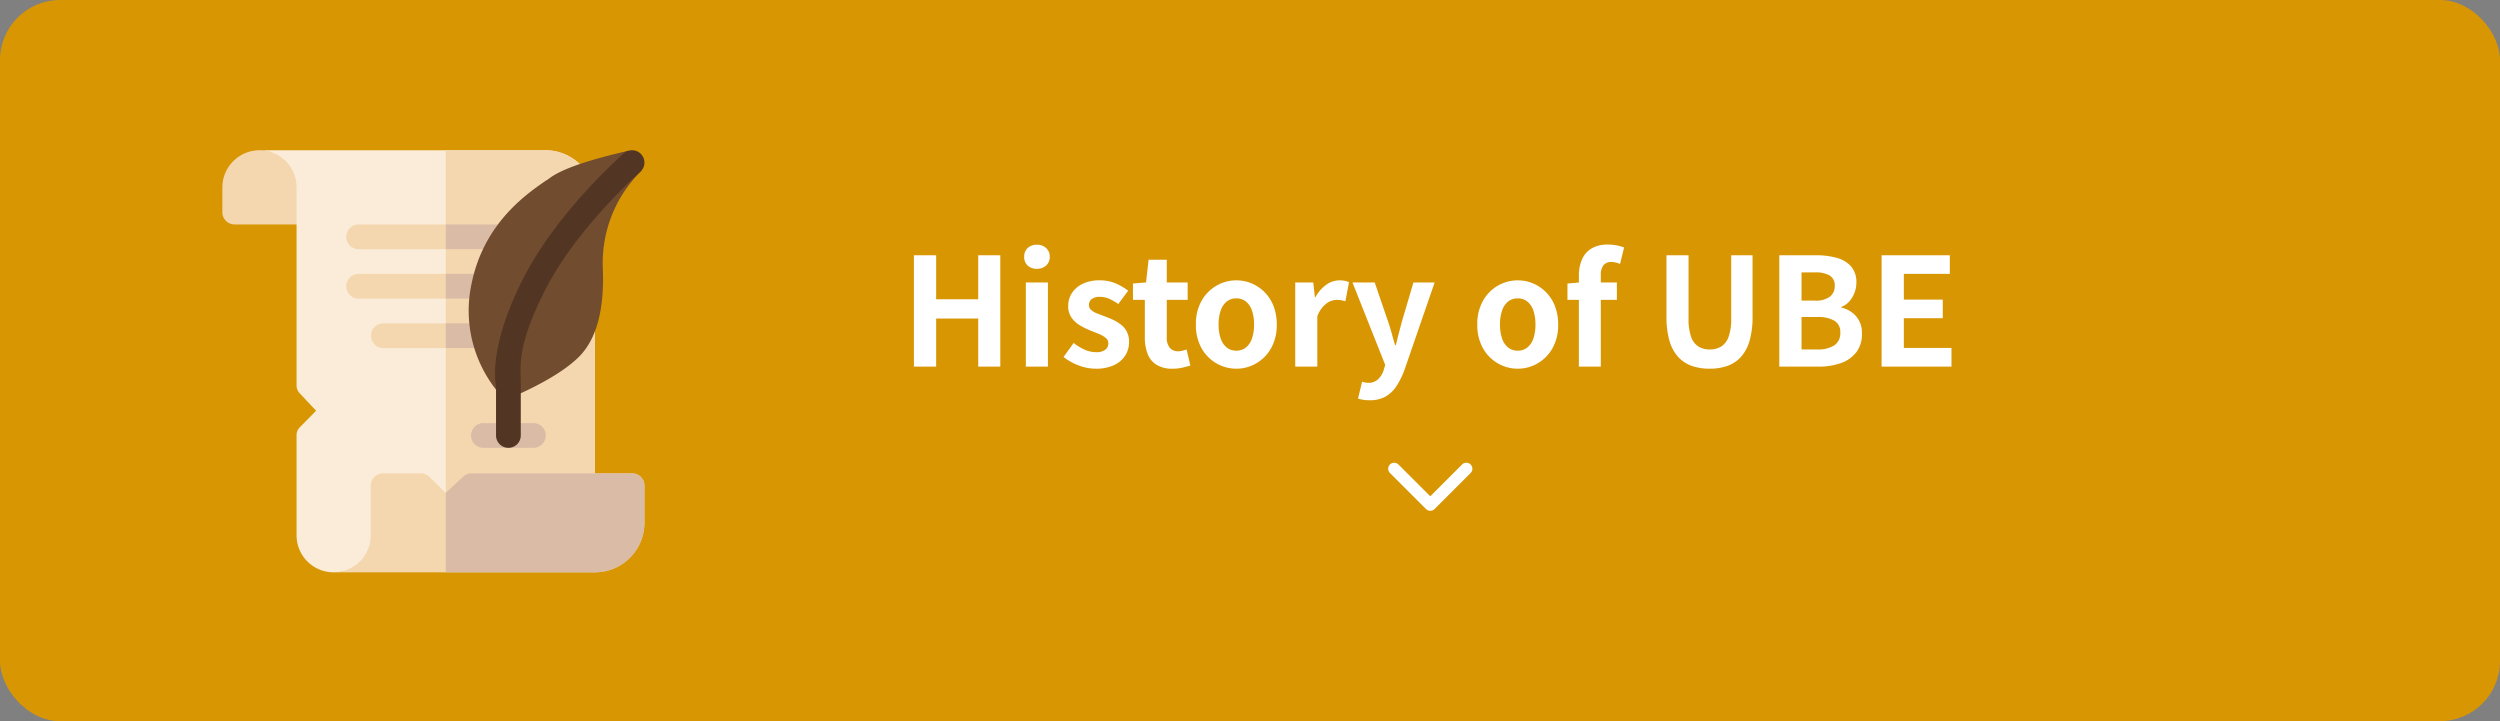
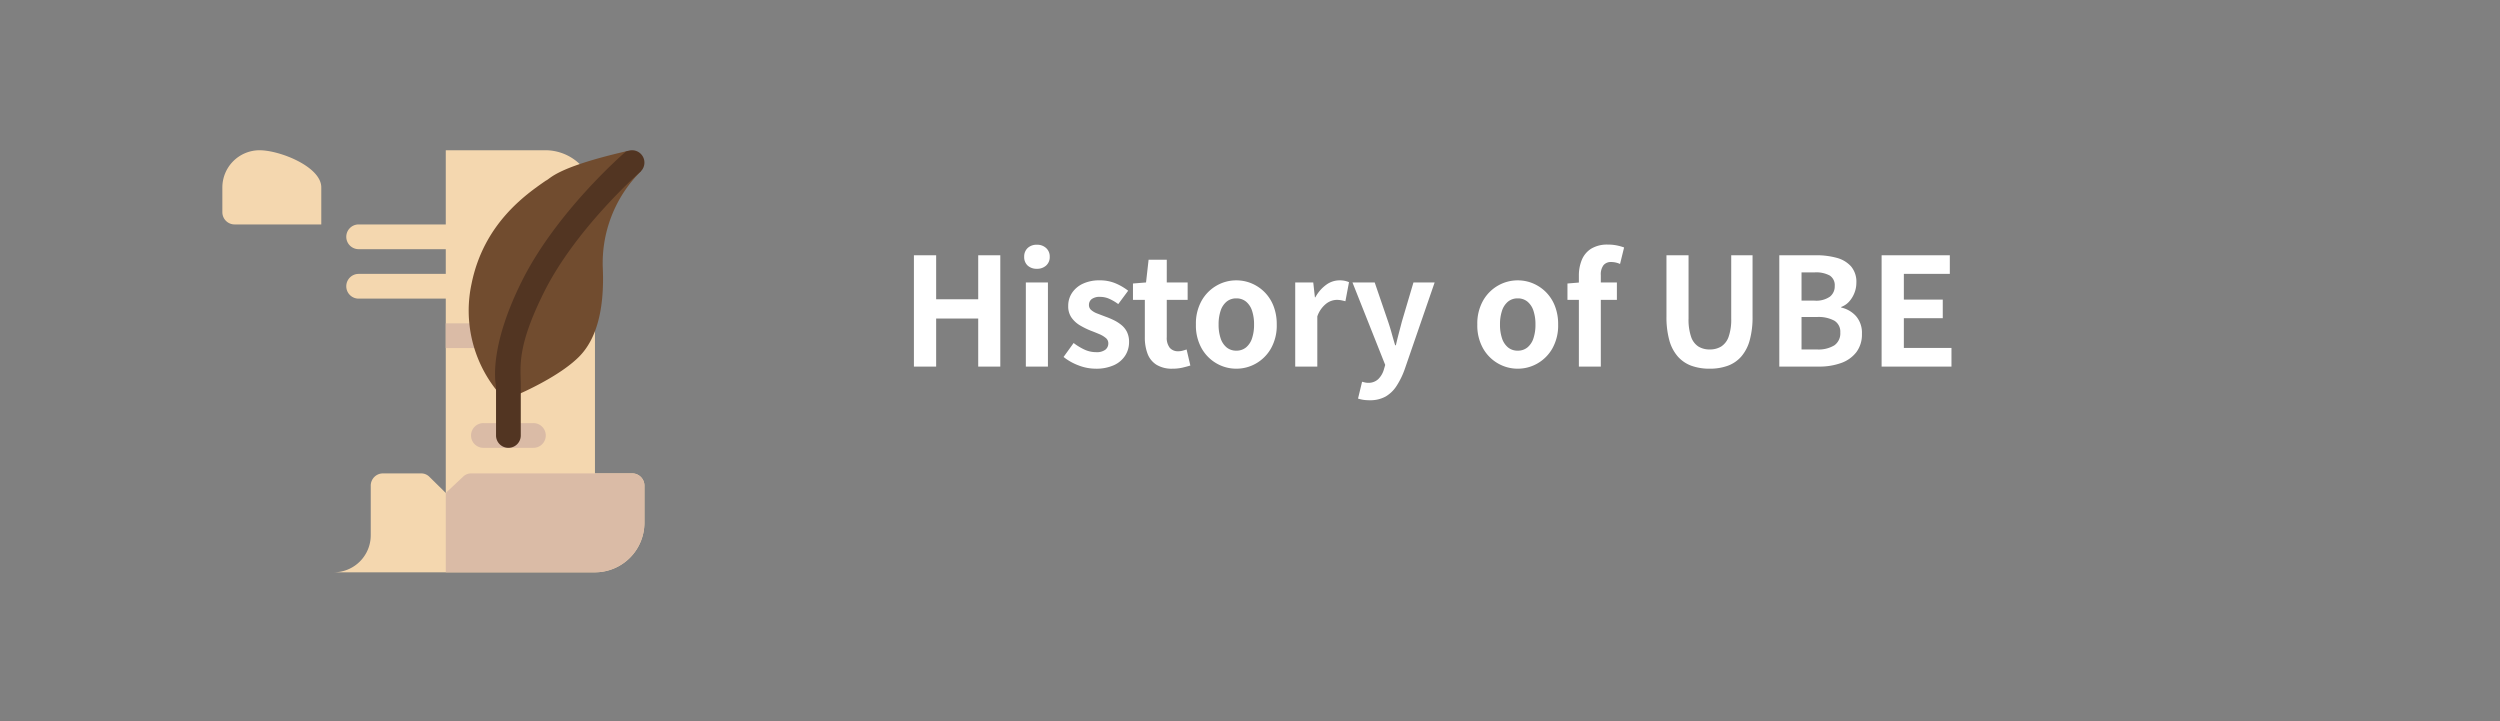
<svg xmlns="http://www.w3.org/2000/svg" width="416" height="120" viewBox="0 0 416 120">
  <rect x="0" y="0" width="416" height="120" fill="#808080" stroke="none" />
  <g id="nav-02" transform="translate(-1369 -1147)">
-     <rect id="bk" width="416" height="120" rx="10" transform="translate(1369 1147)" fill="#d89603" />
    <g id="txt" transform="translate(868 6)">
-       <path id="パス_3695" data-name="パス 3695" d="M-.706-1.294a1,1,0,0,0,1.416,0l6-6a1,1,0,0,0,0-1.416,1,1,0,0,0-1.416,0L0-3.416-5.294-8.706a1,1,0,0,0-1.416,0,1,1,0,0,0,0,1.416l6,6Z" transform="translate(739 1227)" fill="#fff" stroke="rgba(0,0,0,0)" stroke-width="1" />
      <path id="パス_3694" data-name="パス 3694" d="M-85.925,0V-18.525h3.7V-11.2h7v-7.325h3.675V0h-3.675V-8h-7V0ZM-67.3,0V-14h3.675V0Zm1.85-16.275A2.179,2.179,0,0,1-67-16.812a1.9,1.9,0,0,1-.575-1.462A1.914,1.914,0,0,1-67-19.725a2.149,2.149,0,0,1,1.55-.55,2.169,2.169,0,0,1,1.525.55,1.874,1.874,0,0,1,.6,1.45,1.864,1.864,0,0,1-.6,1.462A2.2,2.2,0,0,1-65.45-16.275ZM-55.7.35A7.9,7.9,0,0,1-58.537-.2a9.07,9.07,0,0,1-2.487-1.4l1.675-2.325a9.651,9.651,0,0,0,1.837,1.113A4.592,4.592,0,0,0-55.6-2.4a2.355,2.355,0,0,0,1.537-.412,1.328,1.328,0,0,0,.487-1.062A1.124,1.124,0,0,0-54-4.763a4.261,4.261,0,0,0-1.1-.65q-.675-.287-1.4-.562a13.355,13.355,0,0,1-1.737-.85,4.637,4.637,0,0,1-1.437-1.288,3.239,3.239,0,0,1-.575-1.962,3.86,3.86,0,0,1,.65-2.212A4.4,4.4,0,0,1-57.787-13.8a6.407,6.407,0,0,1,2.763-.55,6.646,6.646,0,0,1,2.712.525,9.321,9.321,0,0,1,2.038,1.2l-1.65,2.225a7.951,7.951,0,0,0-1.487-.875,3.715,3.715,0,0,0-1.513-.325,2.209,2.209,0,0,0-1.425.375,1.209,1.209,0,0,0-.45.975,1.081,1.081,0,0,0,.375.837,3.286,3.286,0,0,0,1.025.588q.65.25,1.375.525a13.3,13.3,0,0,1,1.387.587,6.407,6.407,0,0,1,1.263.813,3.473,3.473,0,0,1,.913,1.162,3.743,3.743,0,0,1,.337,1.662,4.115,4.115,0,0,1-.638,2.238,4.346,4.346,0,0,1-1.875,1.6A7.118,7.118,0,0,1-55.7.35Zm12.8,0a4.855,4.855,0,0,1-2.675-.663A3.7,3.7,0,0,1-47.05-2.15a7.593,7.593,0,0,1-.45-2.725V-11.1h-1.975v-2.725L-47.3-14l.425-3.775h3.025V-14h3.475v2.9H-43.85v6.2a2.655,2.655,0,0,0,.5,1.775,1.787,1.787,0,0,0,1.425.575,2.81,2.81,0,0,0,.725-.1q.375-.1.65-.2l.625,2.675Q-40.5,0-41.237.175A7.221,7.221,0,0,1-42.9.35Zm10.625,0a6.541,6.541,0,0,1-3.288-.875A6.669,6.669,0,0,1-38.05-3.037,7.771,7.771,0,0,1-39-7a7.771,7.771,0,0,1,.95-3.962,6.669,6.669,0,0,1,2.487-2.512,6.541,6.541,0,0,1,3.288-.875,6.5,6.5,0,0,1,2.525.5,6.716,6.716,0,0,1,2.15,1.438,6.713,6.713,0,0,1,1.5,2.3A8.261,8.261,0,0,1-25.55-7a7.771,7.771,0,0,1-.95,3.963A6.669,6.669,0,0,1-28.987-.525,6.541,6.541,0,0,1-32.275.35Zm0-3a2.477,2.477,0,0,0,1.612-.538,3.264,3.264,0,0,0,1-1.512A7.043,7.043,0,0,0-29.325-7a7.043,7.043,0,0,0-.337-2.3,3.264,3.264,0,0,0-1-1.512,2.477,2.477,0,0,0-1.612-.538,2.477,2.477,0,0,0-1.612.538,3.264,3.264,0,0,0-1,1.512A7.043,7.043,0,0,0-35.225-7a7.043,7.043,0,0,0,.338,2.3,3.264,3.264,0,0,0,1,1.512A2.477,2.477,0,0,0-32.275-2.65Zm9.8,2.65V-14h3l.275,2.475h.075a6.166,6.166,0,0,1,1.825-2.1,3.744,3.744,0,0,1,2.15-.725,4.253,4.253,0,0,1,.962.087,4.419,4.419,0,0,1,.663.213l-.6,3.175q-.4-.1-.712-.163a4.12,4.12,0,0,0-.788-.062,2.964,2.964,0,0,0-1.687.625A4.605,4.605,0,0,0-18.8-8.35V0ZM-10.1,5.6a6.644,6.644,0,0,1-1.075-.075,6.346,6.346,0,0,1-.85-.2l.675-2.8.463.112a2.209,2.209,0,0,0,.512.063,2.352,2.352,0,0,0,1.7-.6A3.616,3.616,0,0,0-7.75.575l.25-.85L-12.95-14h3.7l2.225,6.5q.325.95.6,1.95t.575,2h.125q.225-1,.487-1.987T-4.725-7.5L-2.8-14H.725L-4.25.425A13.2,13.2,0,0,1-5.625,3.237,5.427,5.427,0,0,1-7.462,5,5.3,5.3,0,0,1-10.1,5.6ZM14.55.35a6.541,6.541,0,0,1-3.287-.875A6.669,6.669,0,0,1,8.775-3.037,7.771,7.771,0,0,1,7.825-7a7.771,7.771,0,0,1,.95-3.962,6.669,6.669,0,0,1,2.488-2.512,6.541,6.541,0,0,1,3.287-.875,6.5,6.5,0,0,1,2.525.5,6.716,6.716,0,0,1,2.15,1.438,6.713,6.713,0,0,1,1.5,2.3A8.261,8.261,0,0,1,21.275-7a7.771,7.771,0,0,1-.95,3.963A6.669,6.669,0,0,1,17.838-.525,6.541,6.541,0,0,1,14.55.35Zm0-3a2.477,2.477,0,0,0,1.613-.538,3.264,3.264,0,0,0,1-1.512A7.043,7.043,0,0,0,17.5-7a7.043,7.043,0,0,0-.337-2.3,3.264,3.264,0,0,0-1-1.512,2.477,2.477,0,0,0-1.613-.538,2.477,2.477,0,0,0-1.613.538,3.264,3.264,0,0,0-1,1.512A7.043,7.043,0,0,0,11.6-7a7.043,7.043,0,0,0,.337,2.3,3.264,3.264,0,0,0,1,1.512A2.477,2.477,0,0,0,14.55-2.65ZM24.725,0V-15.125a6.79,6.79,0,0,1,.487-2.625,3.989,3.989,0,0,1,1.55-1.862,5.11,5.11,0,0,1,2.813-.687,7.057,7.057,0,0,1,1.525.15,9.057,9.057,0,0,1,1.15.325l-.675,2.75a3.518,3.518,0,0,0-1.5-.325,1.558,1.558,0,0,0-1.25.525,2.548,2.548,0,0,0-.45,1.675V0Zm-1.9-11.1v-2.725l2.1-.175H31.05v2.9ZM46.5.35a8.805,8.805,0,0,1-3.05-.488,5.563,5.563,0,0,1-2.262-1.538,6.817,6.817,0,0,1-1.413-2.7,14.4,14.4,0,0,1-.475-3.95v-10.2h3.675V-8A8.865,8.865,0,0,0,43.4-4.95a3.094,3.094,0,0,0,1.213,1.612A3.515,3.515,0,0,0,46.5-2.85a3.581,3.581,0,0,0,1.9-.487A3.128,3.128,0,0,0,49.638-4.95,8.632,8.632,0,0,0,50.075-8V-18.525h3.55v10.2a14.4,14.4,0,0,1-.475,3.95,6.91,6.91,0,0,1-1.4,2.7A5.467,5.467,0,0,1,49.5-.138,8.647,8.647,0,0,1,46.5.35ZM58.075,0V-18.525H64.2a12.62,12.62,0,0,1,3.412.425,4.881,4.881,0,0,1,2.4,1.425A3.959,3.959,0,0,1,70.9-13.95a4.6,4.6,0,0,1-.312,1.663,4.719,4.719,0,0,1-.862,1.438,3.322,3.322,0,0,1-1.35.925v.1A4.656,4.656,0,0,1,70.85-8.387a4.238,4.238,0,0,1,.975,2.938,4.859,4.859,0,0,1-.937,3.062,5.521,5.521,0,0,1-2.55,1.8A10.653,10.653,0,0,1,64.675,0Zm3.7-10.975H63.95a3.977,3.977,0,0,0,2.55-.662,2.173,2.173,0,0,0,.8-1.763,1.914,1.914,0,0,0-.825-1.75,4.734,4.734,0,0,0-2.5-.525h-2.2Zm0,8.125H64.35a5.043,5.043,0,0,0,2.887-.687,2.424,2.424,0,0,0,.988-2.138,2.136,2.136,0,0,0-.988-1.962A5.534,5.534,0,0,0,64.35-8.25H61.775ZM75.1,0V-18.525H86.45v3.1H78.8v4.275h6.475v3.1H78.8V-3.1h7.925V0Z" transform="translate(739 1202)" fill="#fff" stroke="rgba(0,0,0,0)" stroke-width="1" />
    </g>
    <g id="parchment" transform="translate(1406 1171.501)">
      <path id="パス_1663" data-name="パス 1663" d="M16.461,6.673v6.173H2.058A2.038,2.038,0,0,1,0,10.788V6.673A6.2,6.2,0,0,1,6.173.5C9.589.5,16.461,3.257,16.461,6.673Zm0,0" transform="translate(0 0)" fill="#f4d7af" />
-       <path id="パス_1664" data-name="パス 1664" d="M92.6.5H45a6.164,6.164,0,0,1,6.173,6.173V39.594a1.93,1.93,0,0,0,.617,1.44l2.634,2.812L51.79,46.521a1.93,1.93,0,0,0-.617,1.44v16.6a6.164,6.164,0,0,0,6.173,6.172c3.415,0,10.288-2.757,10.288-6.172V58.387h33.2V8.73A8.255,8.255,0,0,0,92.6.5Zm0,0" transform="translate(-38.827 0)" fill="#faecd8" />
      <path id="パス_1665" data-name="パス 1665" d="M295.824,8.73V58.387H271V.5h16.6A8.255,8.255,0,0,1,295.824,8.73Zm0,0" transform="translate(-233.823 0)" fill="#f4d7af" />
      <path id="パス_1666" data-name="パス 1666" d="M312.284,335.615h-8.23a2.058,2.058,0,1,1,0-4.115h8.23a2.058,2.058,0,1,1,0,4.115Zm0,0" transform="translate(-260.57 -285.596)" fill="#dabba6" />
      <g id="グループ_1580" data-name="グループ 1580" transform="translate(20.576 12.845)">
        <path id="パス_1667" data-name="パス 1667" d="M178.422,92.558a2.064,2.064,0,0,1-2.058,2.058H152.058a2.058,2.058,0,0,1,0-4.115h24.307A2.064,2.064,0,0,1,178.422,92.558Zm0,0" transform="translate(-150 -90.5)" fill="#f4d7af" />
        <path id="パス_1668" data-name="パス 1668" d="M174.965,152.558a2.038,2.038,0,0,1-2.058,2.058h-20.85a2.058,2.058,0,0,1,0-4.115h20.85A2.037,2.037,0,0,1,174.965,152.558Zm0,0" transform="translate(-150 -142.27)" fill="#f4d7af" />
-         <path id="パス_1669" data-name="パス 1669" d="M200.891,212.558a2.038,2.038,0,0,1-2.058,2.058H182.058a2.058,2.058,0,0,1,0-4.115h16.776A2.038,2.038,0,0,1,200.891,212.558Zm0,0" transform="translate(-175.885 -194.039)" fill="#f4d7af" />
+         <path id="パス_1669" data-name="パス 1669" d="M200.891,212.558a2.038,2.038,0,0,1-2.058,2.058H182.058h16.776A2.038,2.038,0,0,1,200.891,212.558Zm0,0" transform="translate(-175.885 -194.039)" fill="#f4d7af" />
      </g>
-       <path id="パス_1670" data-name="パス 1670" d="M277.306,154.615H271V150.5h6.31a2.058,2.058,0,0,1,0,4.115Zm0,0" transform="translate(-233.823 -129.424)" fill="#dabba6" />
      <path id="パス_1671" data-name="パス 1671" d="M277.347,214.615H271V210.5h6.351a2.058,2.058,0,1,1,0,4.115Zm0,0" transform="translate(-233.823 -181.194)" fill="#dabba6" />
-       <path id="パス_1672" data-name="パス 1672" d="M280.763,94.615H271V90.5h9.767a2.058,2.058,0,0,1,0,4.115Zm0,0" transform="translate(-233.823 -77.655)" fill="#dabba6" />
      <path id="パス_1673" data-name="パス 1673" d="M186.714,394.558v6.173a8.254,8.254,0,0,1-8.23,8.23H135a6.164,6.164,0,0,0,6.173-6.172v-8.23a2.037,2.037,0,0,1,2.058-2.058h6.31a1.931,1.931,0,0,1,1.44.617l2.675,2.634,2.813-2.634a1.931,1.931,0,0,1,1.44-.617h26.749A2.037,2.037,0,0,1,186.714,394.558Zm0,0" transform="translate(-116.482 -338.229)" fill="#f4d7af" />
      <path id="パス_1674" data-name="パス 1674" d="M304.055,394.558v6.173a8.254,8.254,0,0,1-8.23,8.23H271V395.751l2.813-2.634a1.931,1.931,0,0,1,1.44-.617H302A2.037,2.037,0,0,1,304.055,394.558Zm0,0" transform="translate(-233.823 -338.229)" fill="#dabba6" />
      <path id="パス_1675" data-name="パス 1675" d="M325.14,1.75c-11.818,2.73-12.619,4.595-13.352,4.872C308.423,8.947,301.423,13.785,299.4,23.8a21.249,21.249,0,0,0,4.075,17.614c.3.369.533.637.577.683a2.055,2.055,0,0,0,2.26.474c.073-.029.557-.23,1.278-.558,2.262-1.027,6.982-3.36,9.685-6.063,2.919-2.92,4.254-7.873,3.966-14.722A21.533,21.533,0,0,1,327.53,5.127c0-.006.029-.031.033-.036Zm0,0" transform="translate(-257.934 -1.079)" fill="#714c2f" />
      <path id="パス_1676" data-name="パス 1676" d="M355.377,1.563A2.063,2.063,0,0,0,353.12.55c-.182.041-.337.08-.514.121l-.385.335c-.458.4-11.31,9.932-16.949,21.207-5.184,10.366-4.6,16.155-4.332,17.6v8.153A2.058,2.058,0,0,0,333,50.019h0a2.057,2.057,0,0,0,2.057-2.057V39.594c0-3.106-.733-6.279,3.9-15.54C344.223,13.518,354.82,4.2,354.927,4.108l.07-.061c0-.006.029-.031.033-.035A2.058,2.058,0,0,0,355.377,1.563Zm0,0" transform="translate(-285.4)" fill="#523522" />
    </g>
  </g>
</svg>